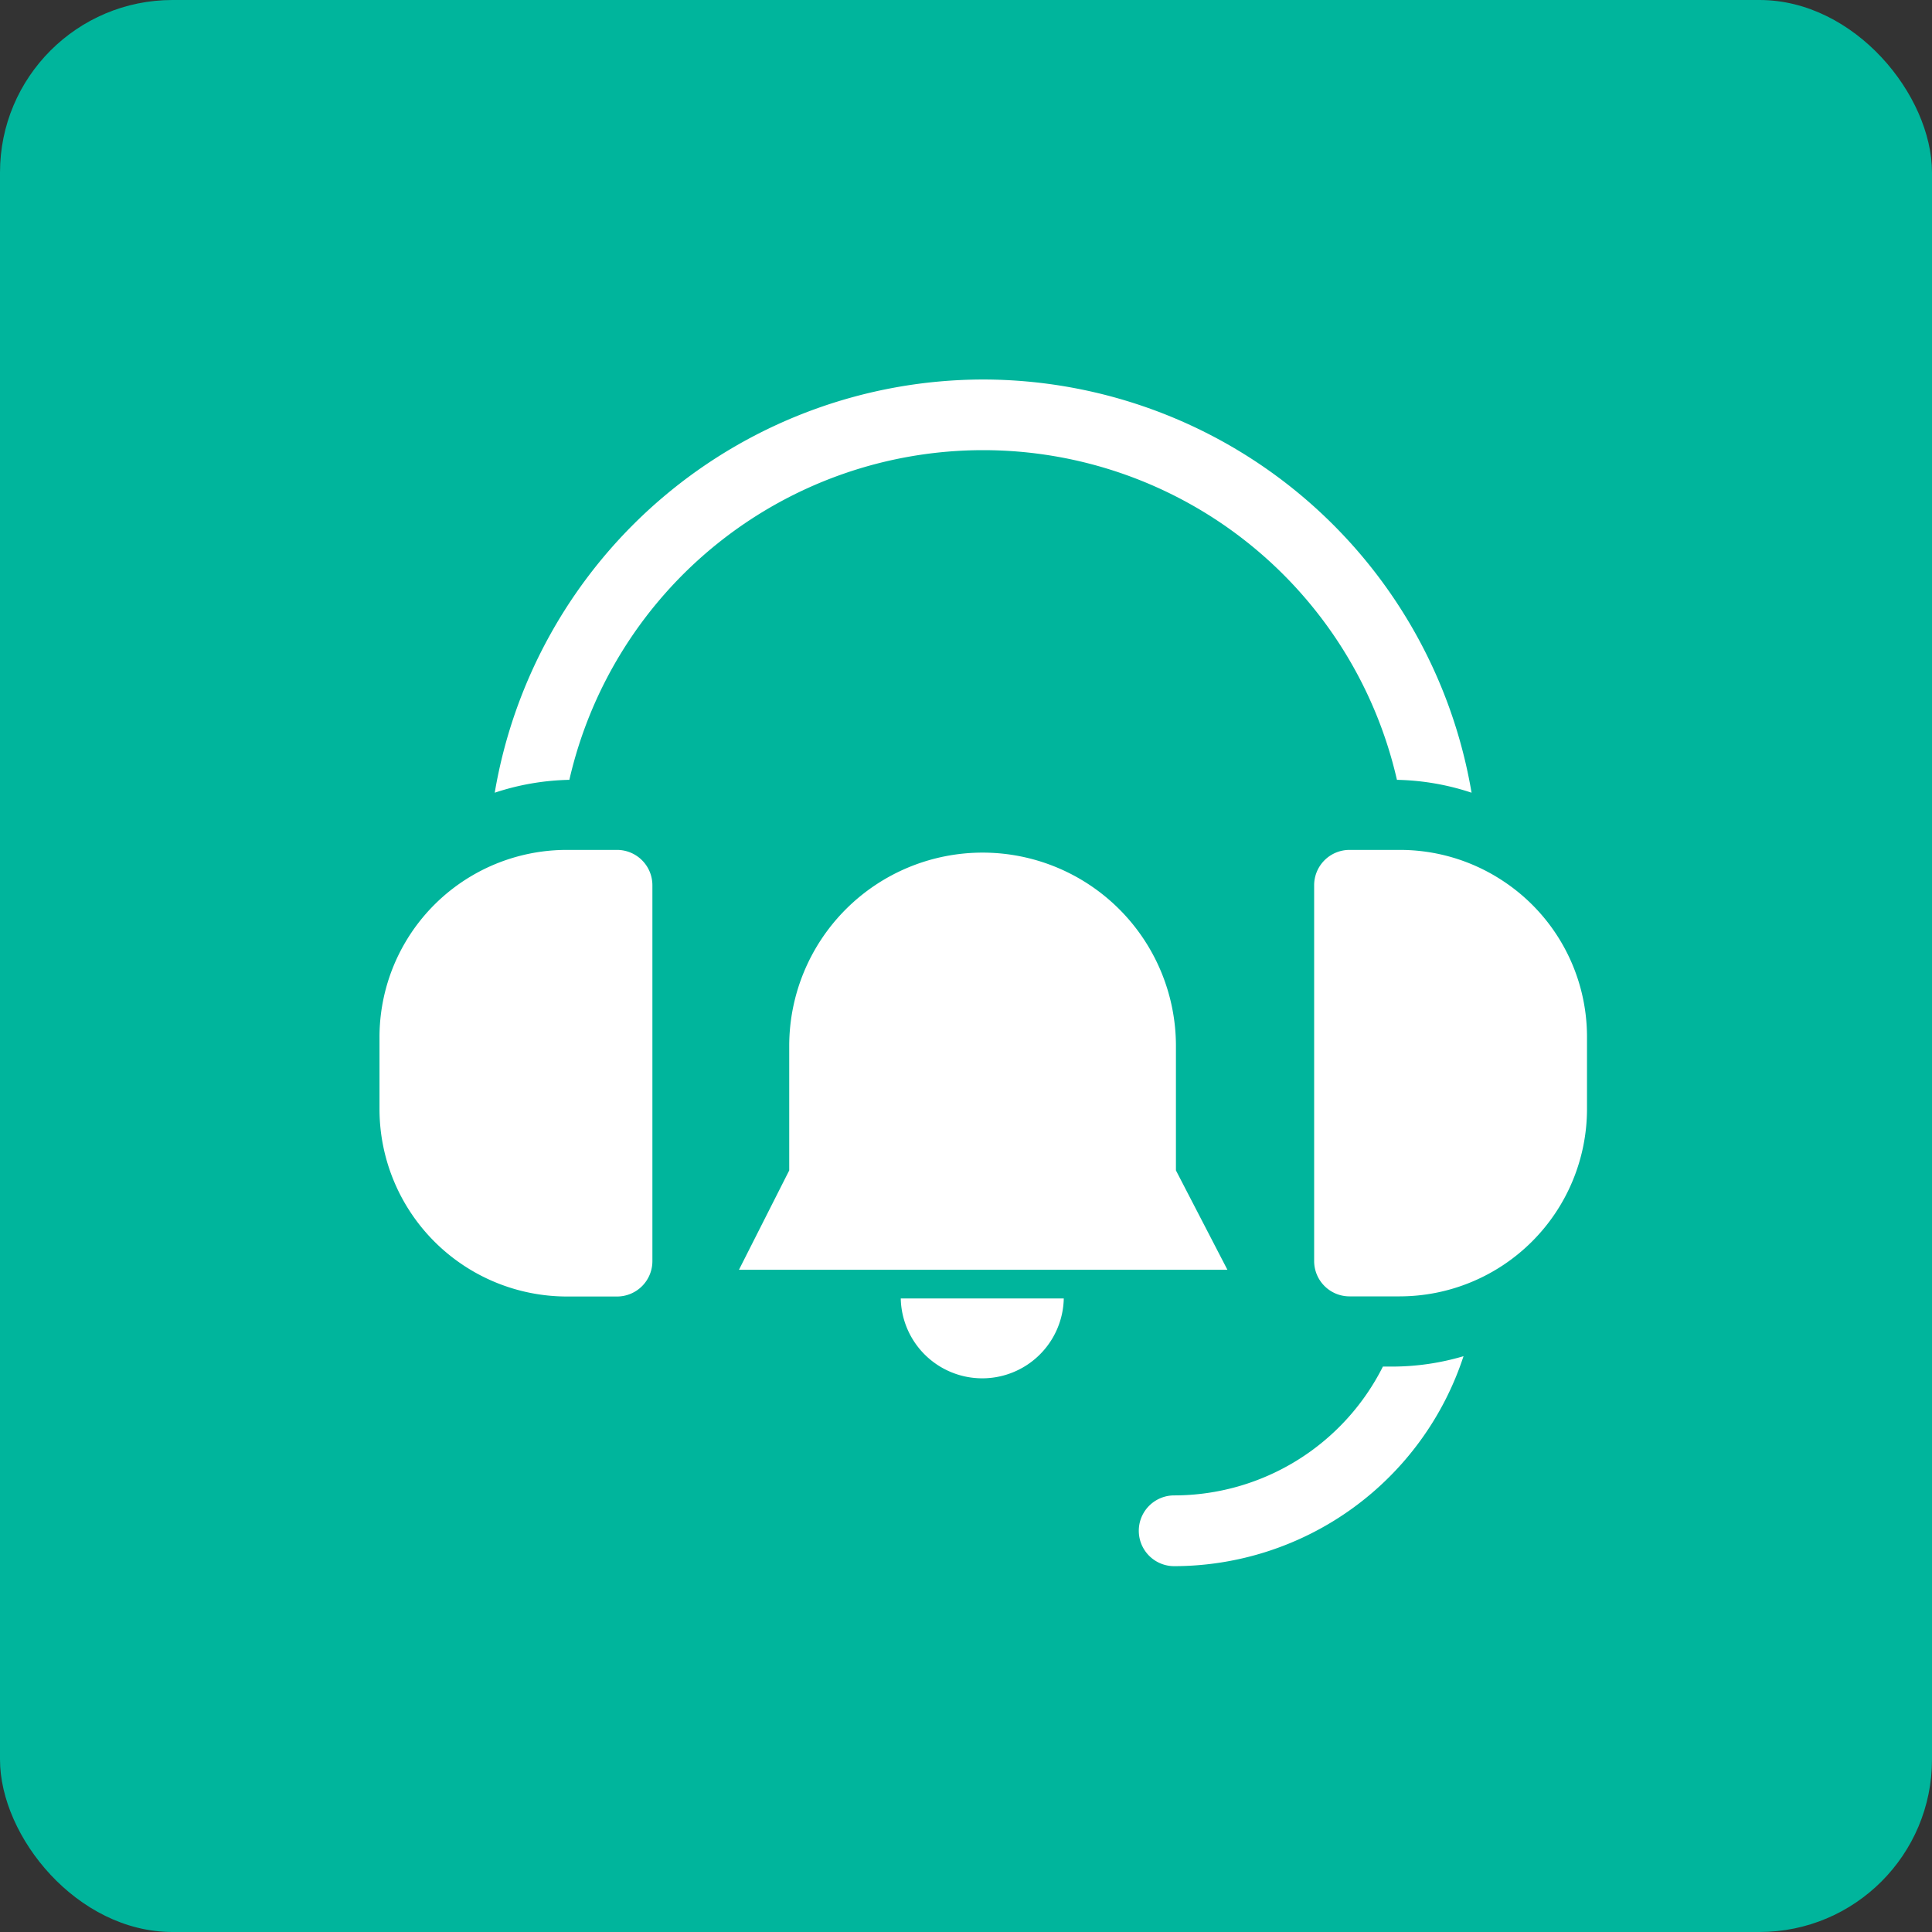
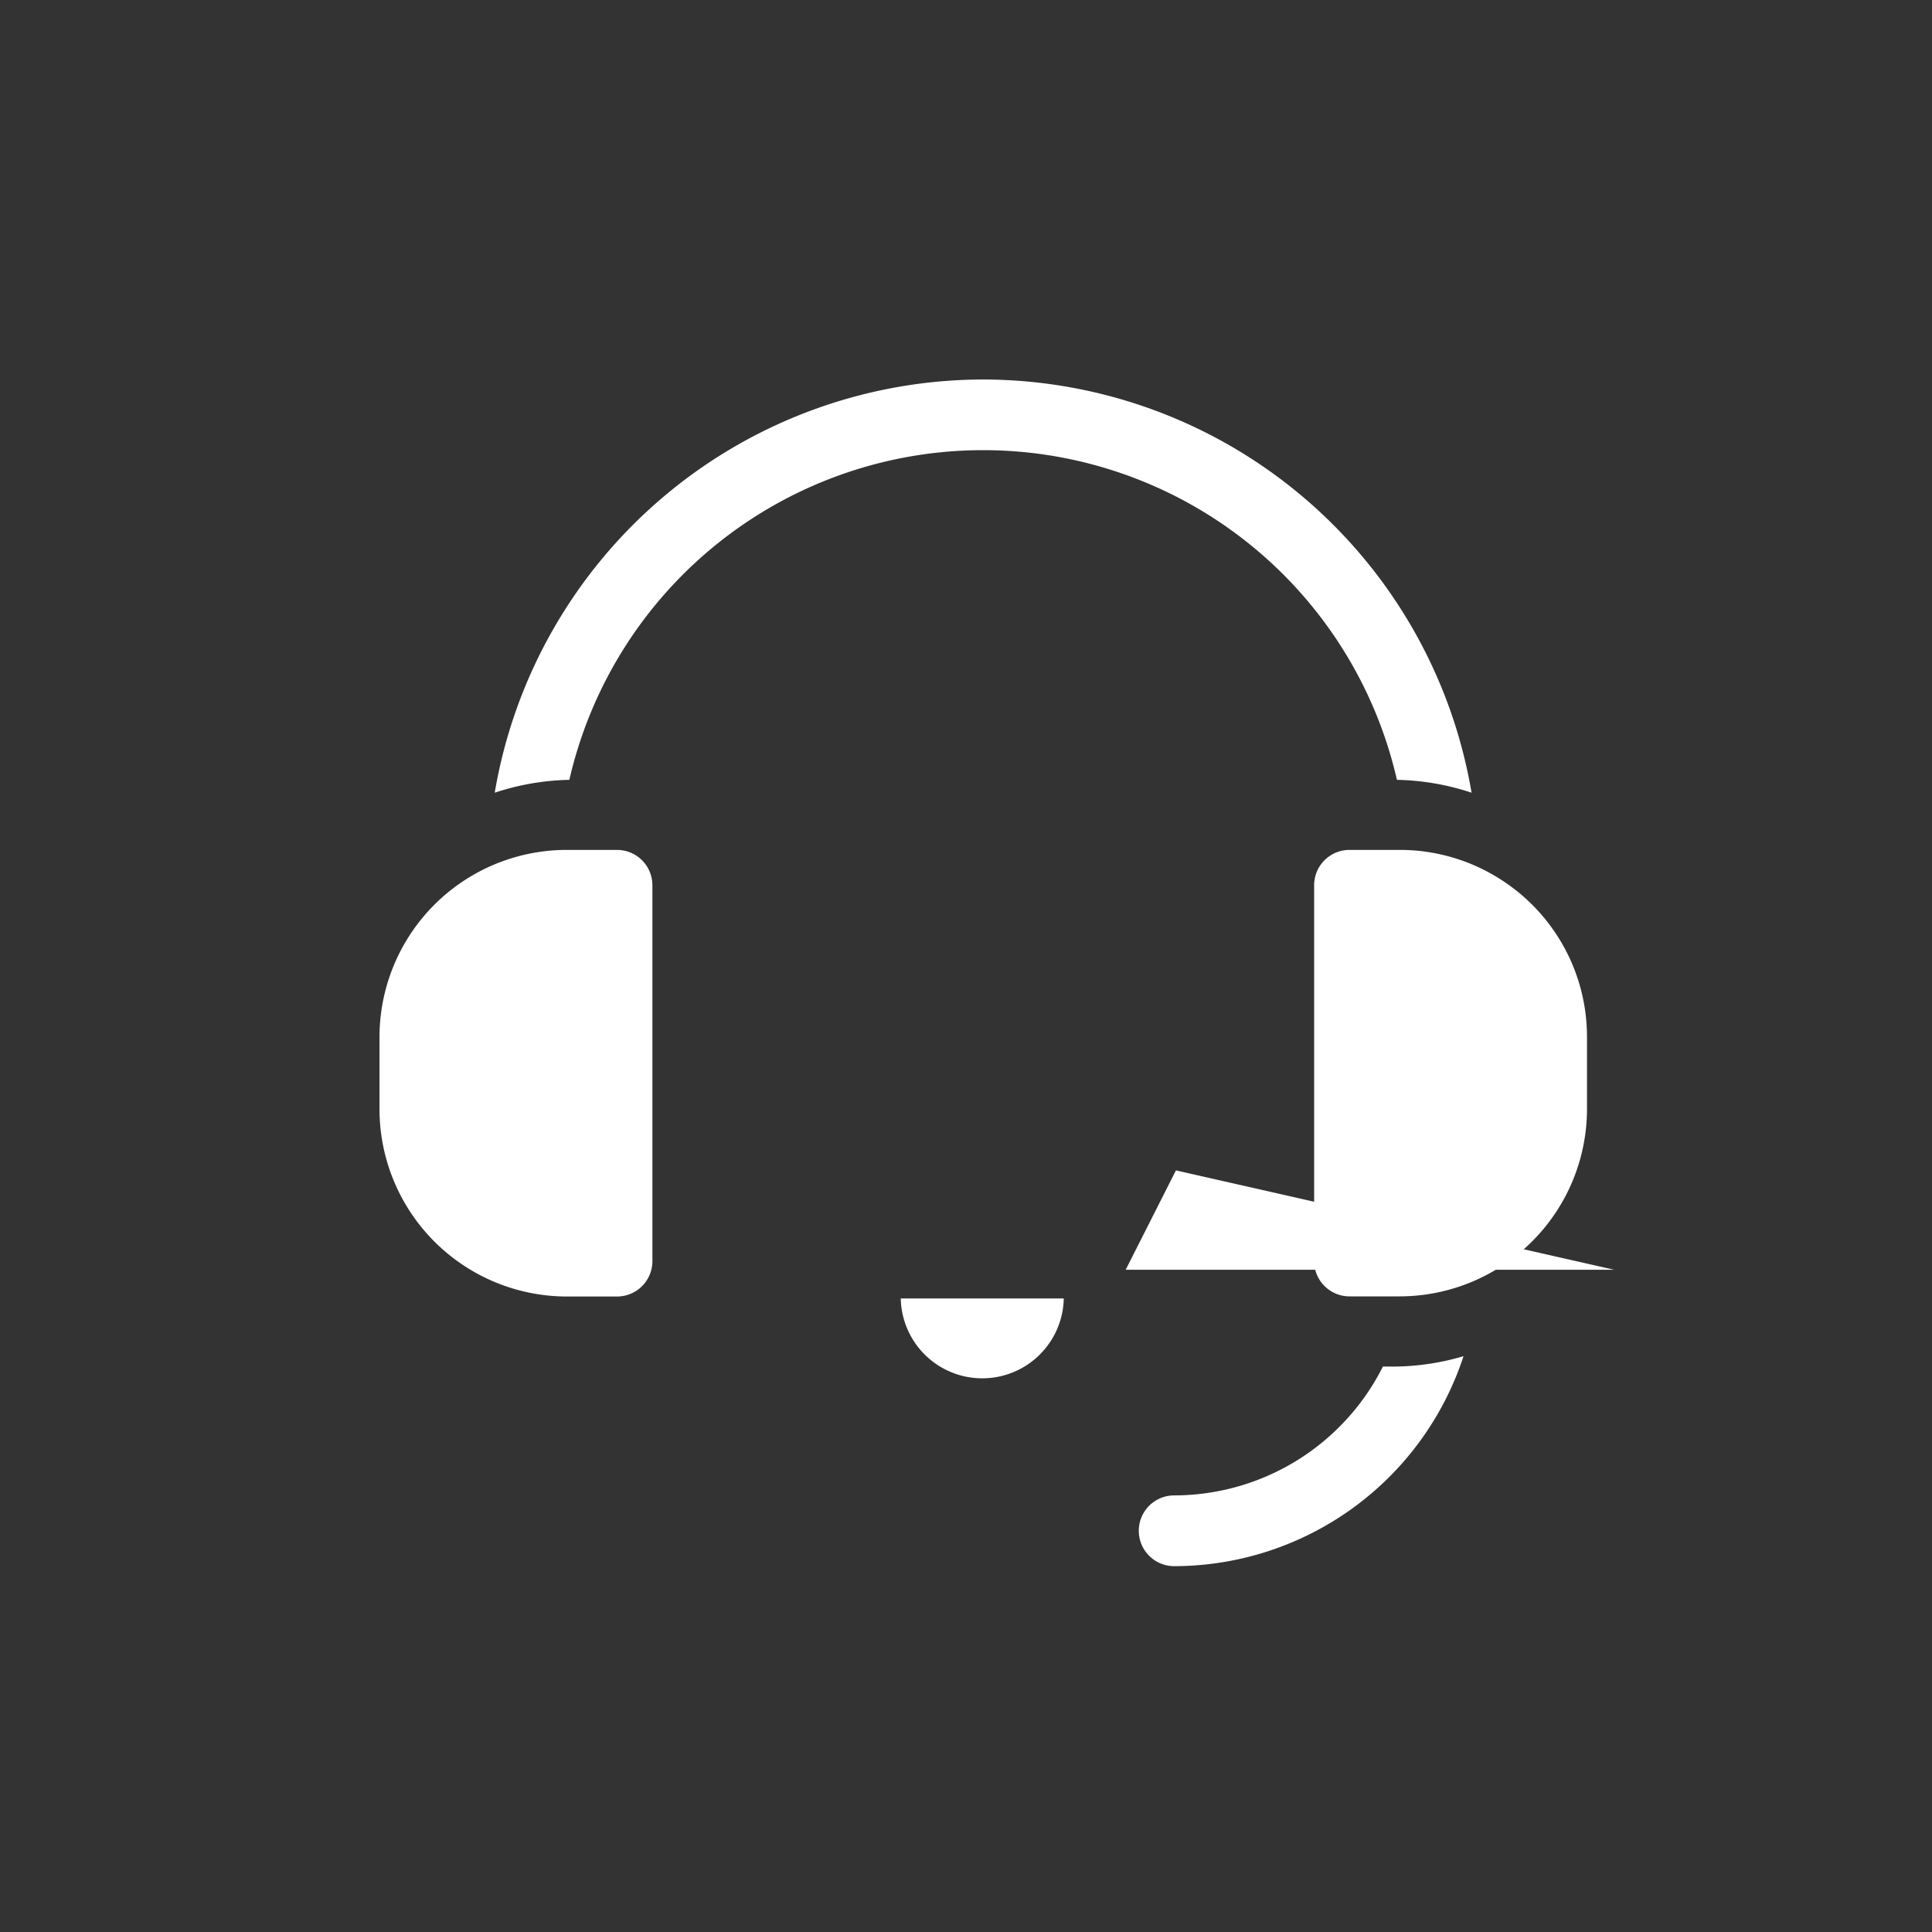
<svg xmlns="http://www.w3.org/2000/svg" width="56" height="56">
  <rect width="100%" height="100%" fill="#333333" stroke="none" />
  <defs>
    <style>.b{fill:#fff}</style>
  </defs>
  <g transform="translate(-416 -248)">
-     <rect width="56" height="56" rx="5" transform="translate(416 248)" style="fill:#00b59c" />
-     <path class="b" d="M450.085 281.925v-3.607a5.604 5.604 0 1 0-11.209 0v3.607l-1.457 2.88h14.158ZM442.109 285.637a2.363 2.363 0 0 0 4.725 0Z" />
+     <path class="b" d="M450.085 281.925v-3.607v3.607l-1.457 2.88h14.158ZM442.109 285.637a2.363 2.363 0 0 0 4.725 0Z" />
    <g>
      <path class="b" d="M459.507 273.497a5.409 5.409 0 0 0-2.936-.862h-1.455a1.025 1.025 0 0 0-1.025 1.025v10.891a1.025 1.025 0 0 0 1.025 1.025h1.455a5.435 5.435 0 0 0 5.429-5.425v-2.086a5.411 5.411 0 0 0-2.493-4.568ZM456.342 287.611h-.258a6.778 6.778 0 0 1-6.05 3.734 1.025 1.025 0 0 0 0 2.051 8.837 8.837 0 0 0 8.387-6.086 7.278 7.278 0 0 1-2.079.301ZM444.5 259a14.377 14.377 0 0 0-14.16 11.977 7.294 7.294 0 0 1 2.163-.373 12.305 12.305 0 0 1 23.988 0 7.294 7.294 0 0 1 2.163.373A14.377 14.377 0 0 0 444.5 259ZM433.884 272.635h-1.455a5.428 5.428 0 0 0-5.429 5.429v2.087a5.435 5.435 0 0 0 5.429 5.429h1.455a1.025 1.025 0 0 0 1.026-1.029V273.66a1.025 1.025 0 0 0-1.026-1.025Z" />
    </g>
  </g>
</svg>